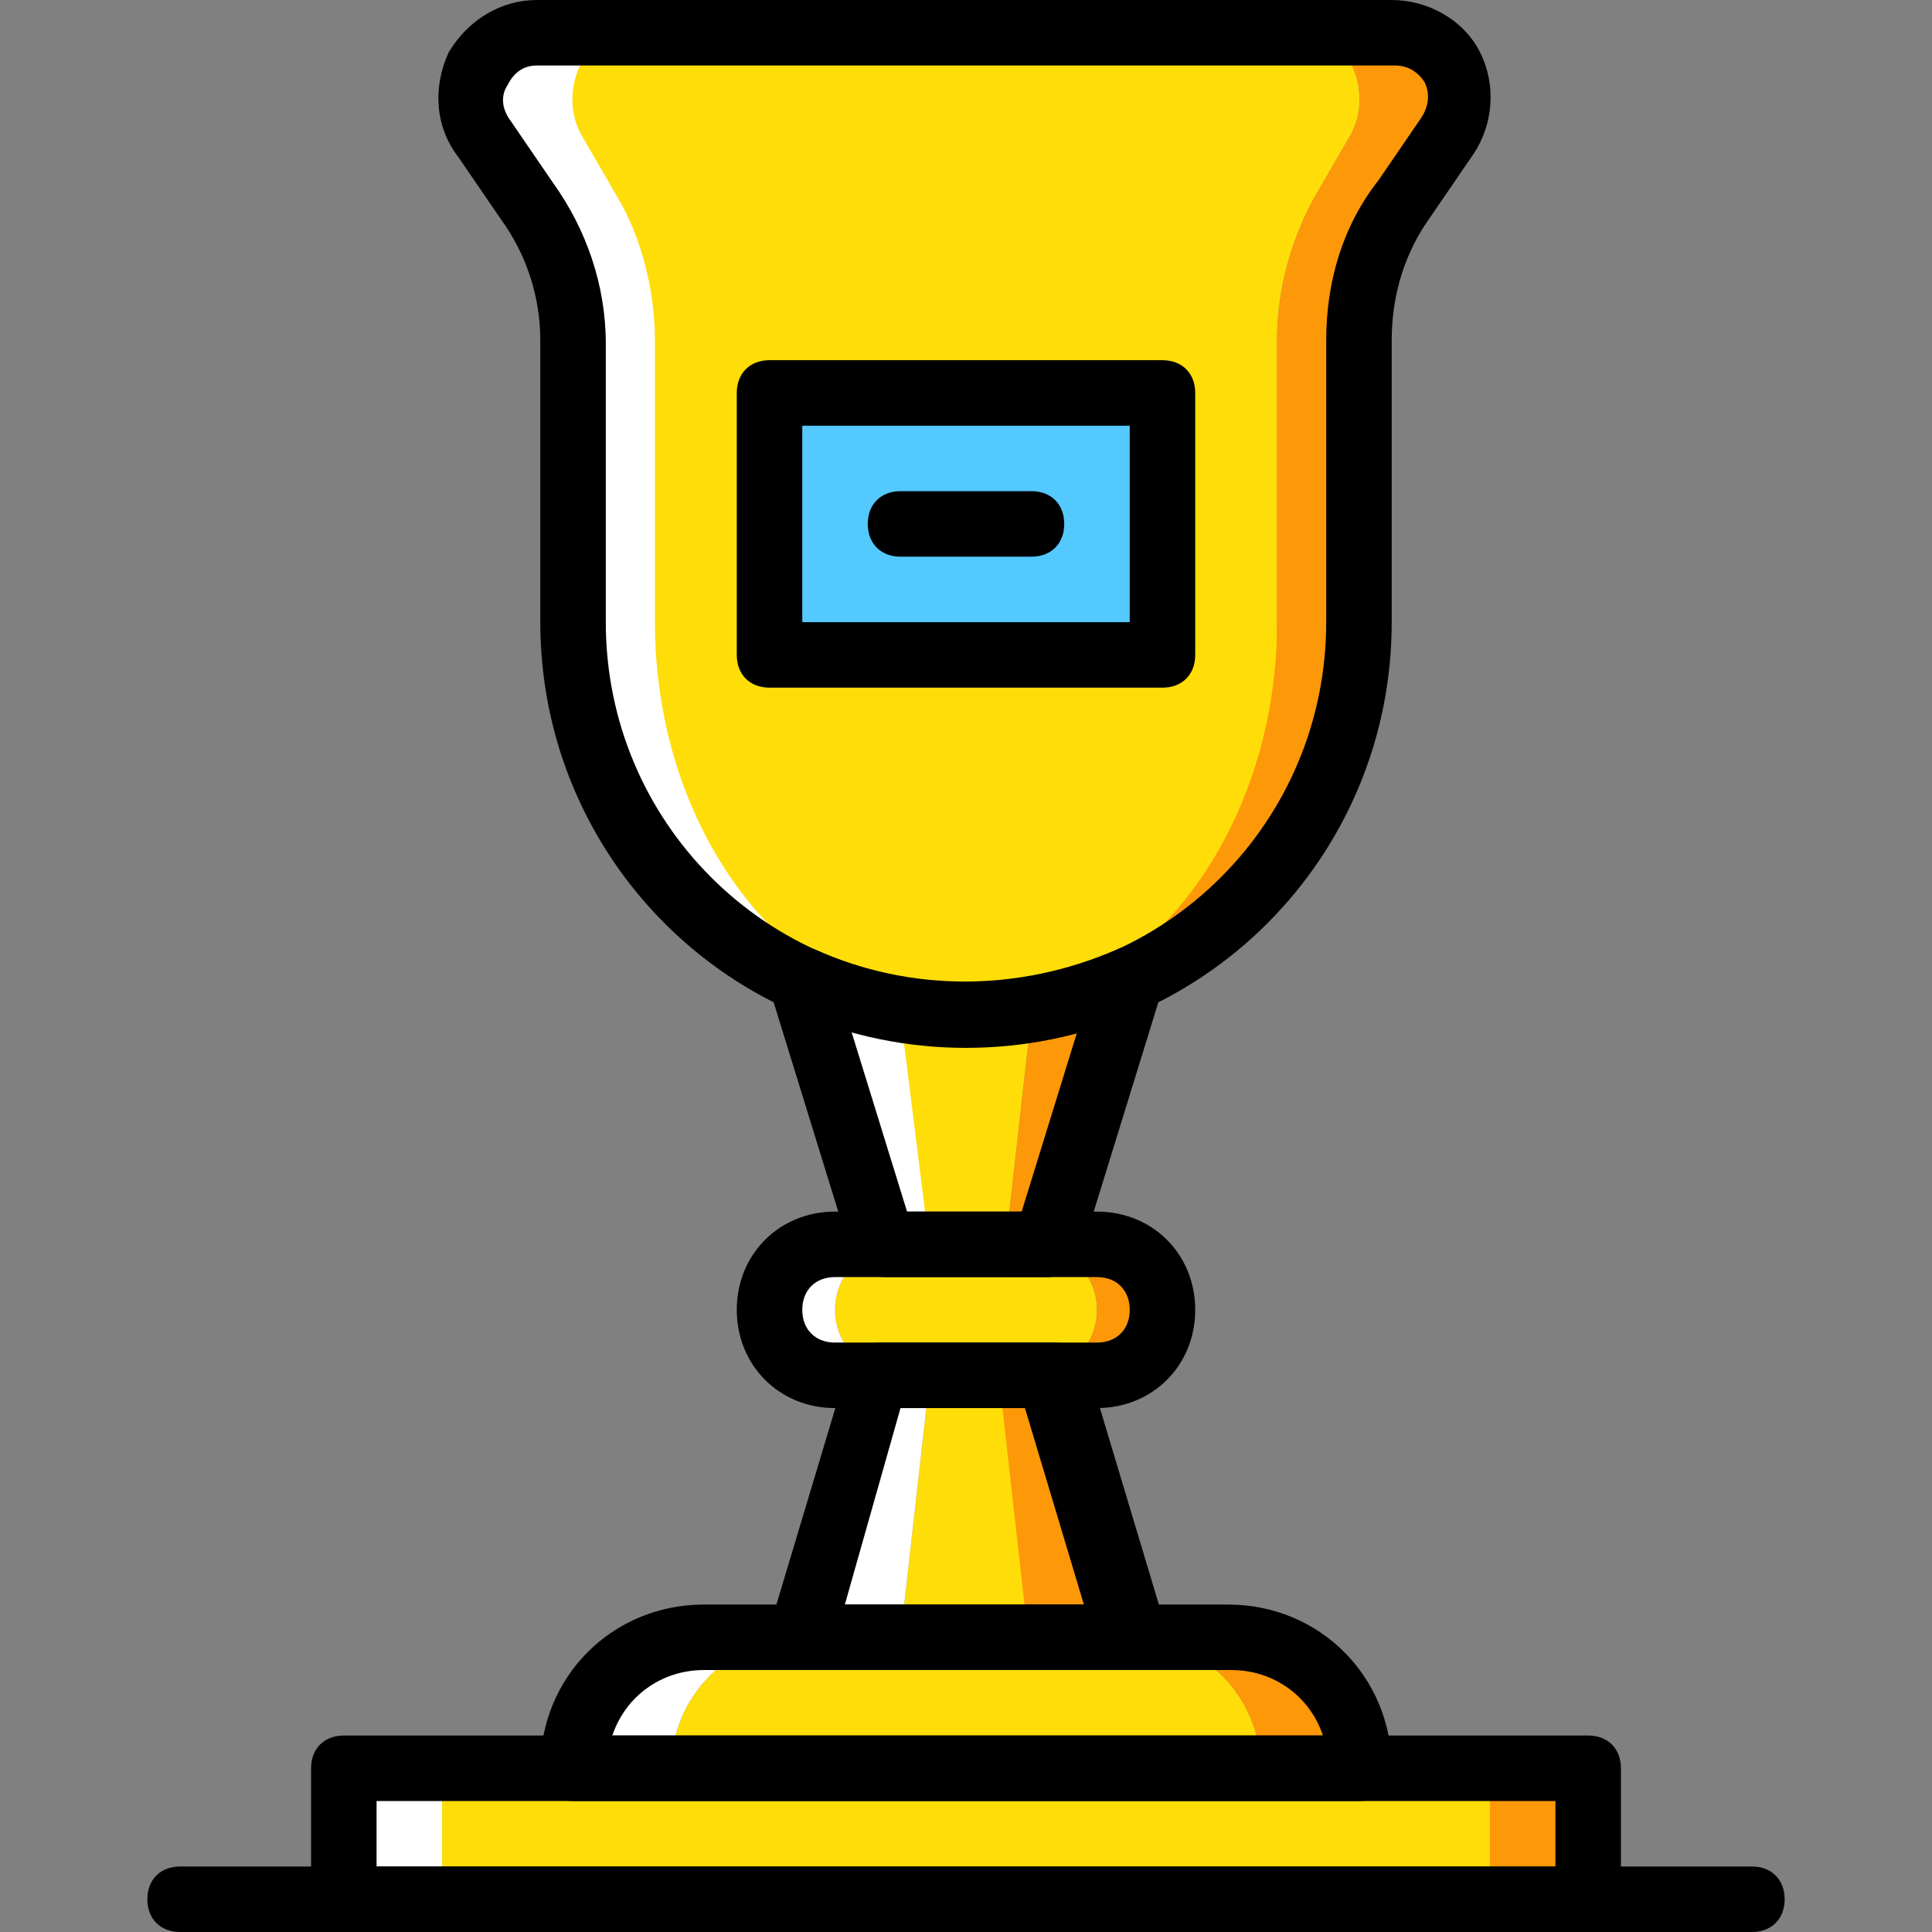
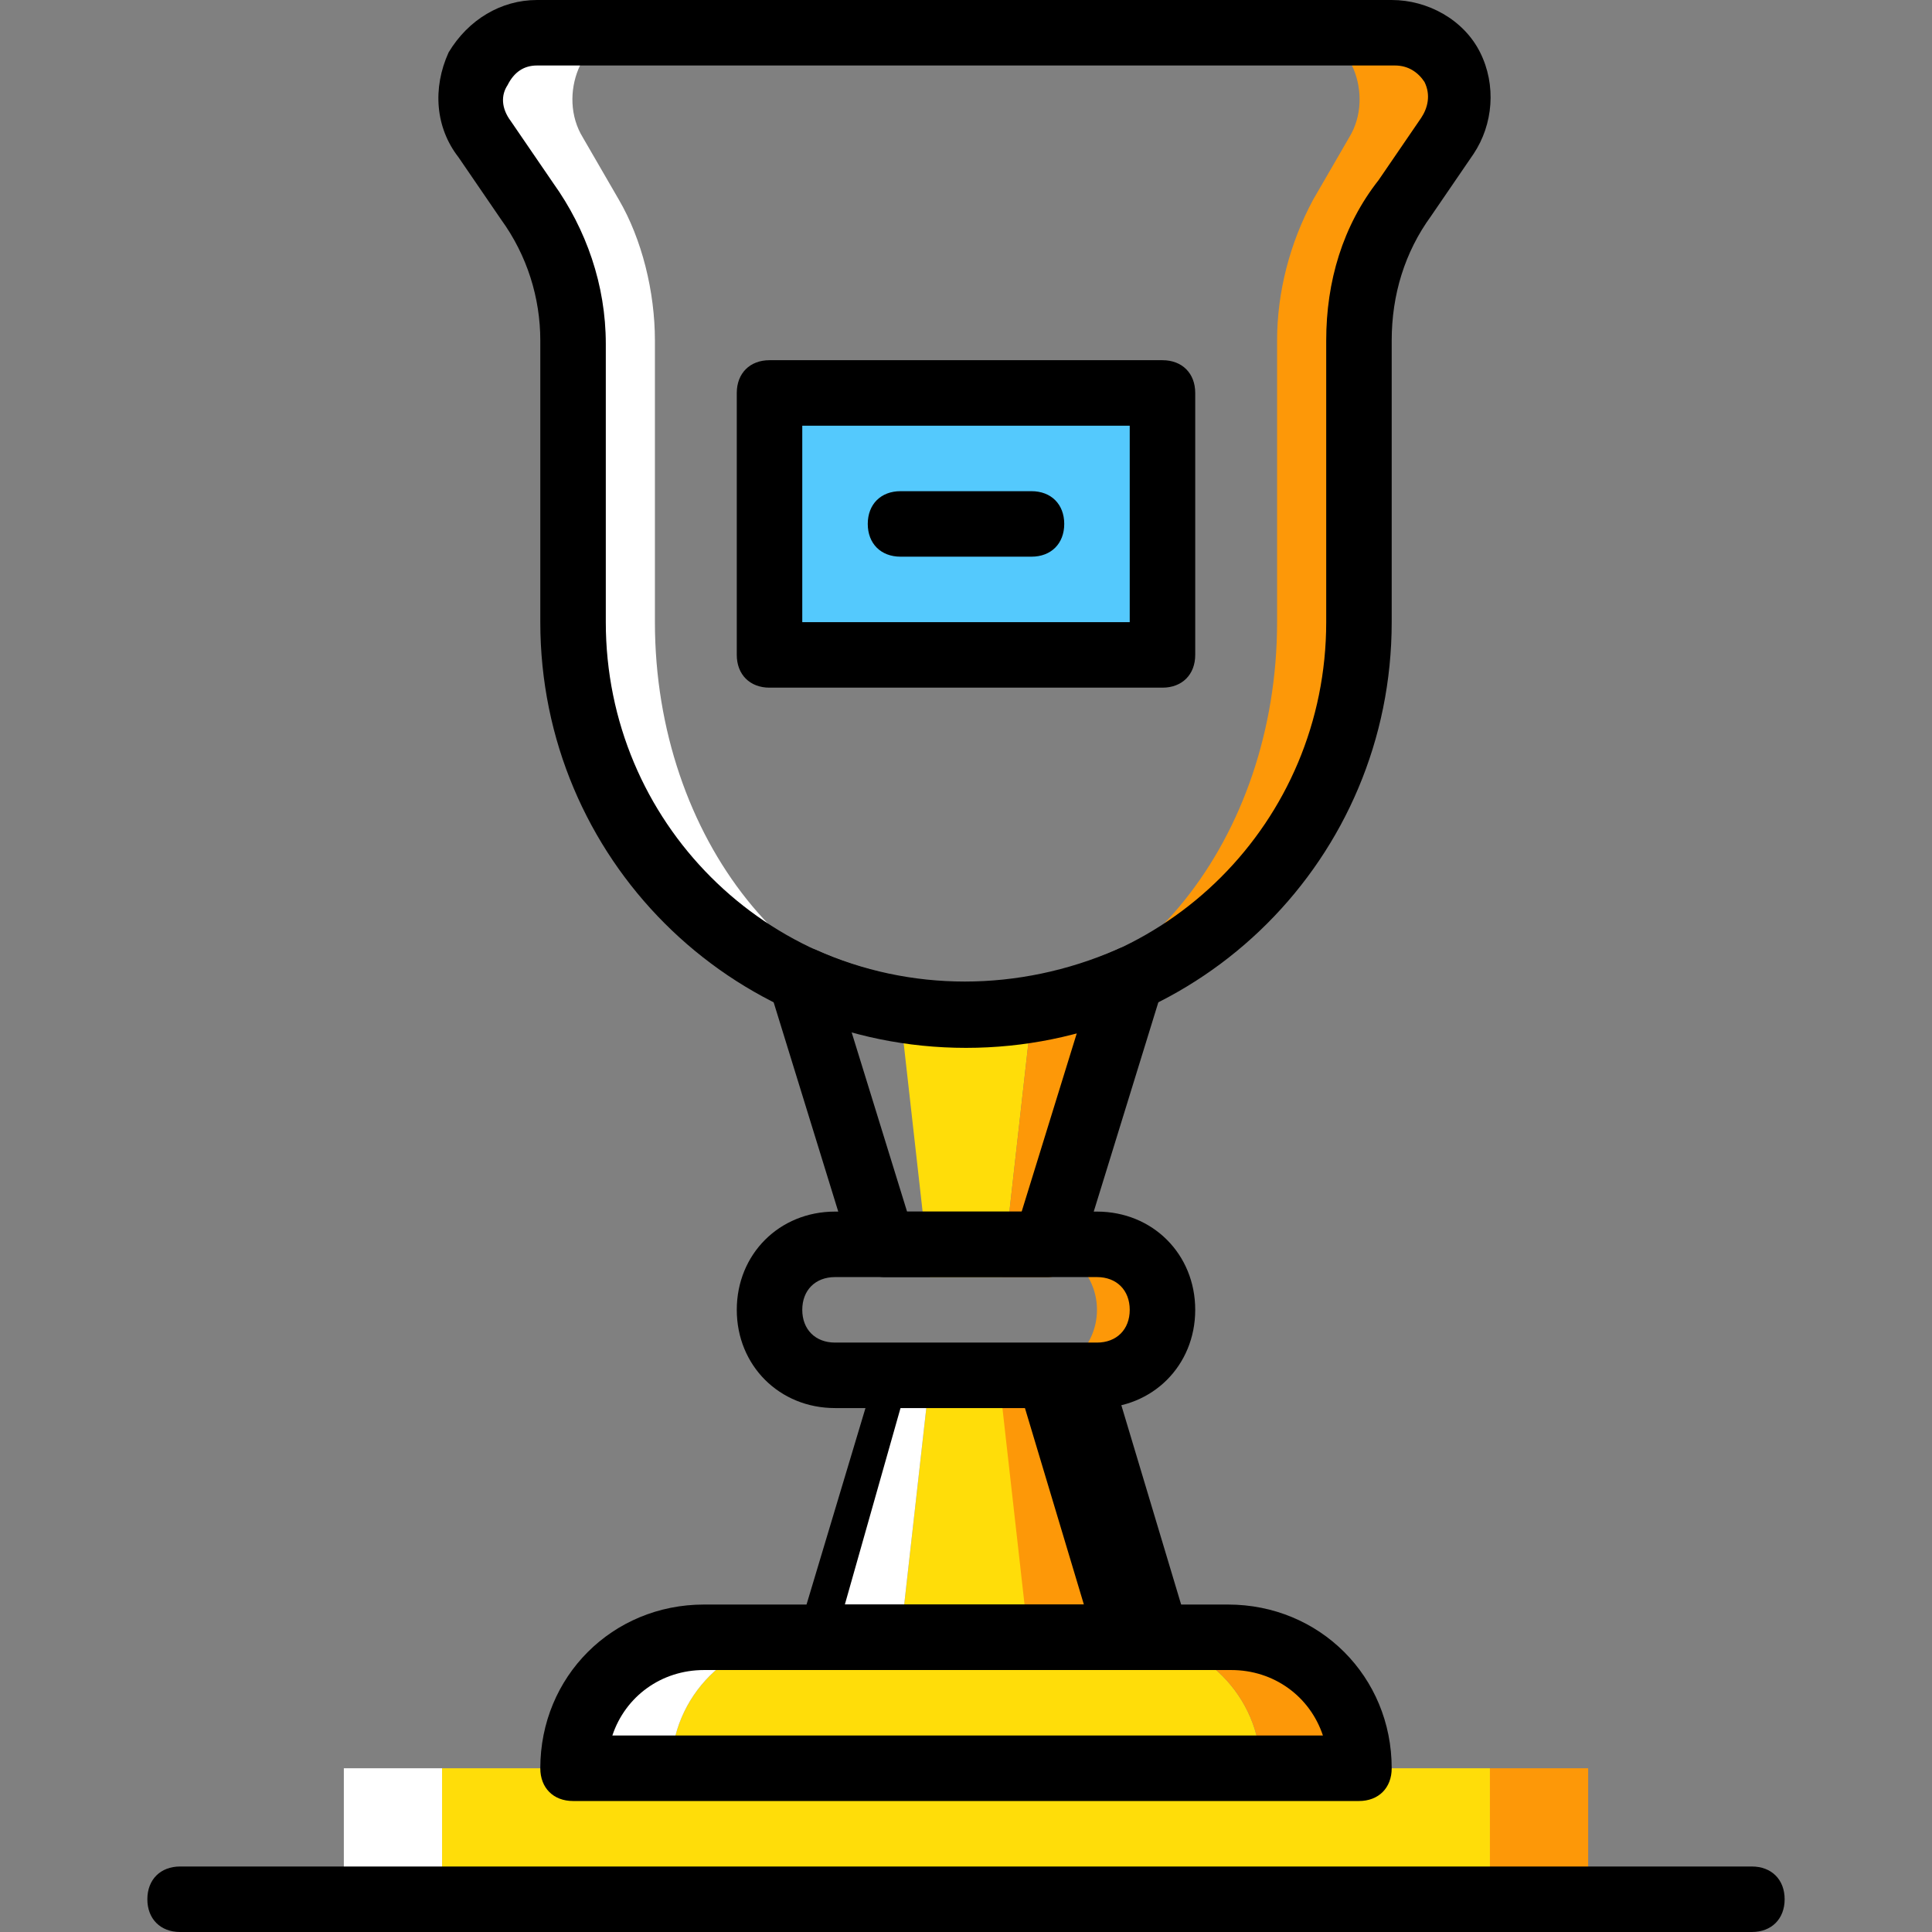
<svg xmlns="http://www.w3.org/2000/svg" height="800px" width="800px" version="1.1" id="Layer_1" viewBox="0 0 512 512" xml:space="preserve">
  <rect x="0" y="0" width="512" height="512" fill="#808080" stroke="none" />
  <g transform="translate(1 1)">
    <path style="fill:#FFDD09;" d="M333.102,467.61H176.898c0-19.092,15.62-34.712,34.712-34.712h86.78   C317.481,432.898,333.102,448.519,333.102,467.61" />
    <path style="fill:#FFFFFF;" d="M211.61,432.898h-26.034c-19.092,0-34.712,15.62-34.712,34.712h26.034   C176.898,448.519,192.519,432.898,211.61,432.898" />
    <path style="fill:#FD9808;" d="M324.424,432.898H298.39c19.092,0,34.712,15.62,34.712,34.712h26.034   C359.136,448.519,343.515,432.898,324.424,432.898" />
-     <path style="fill:#FFDD09;" d="M255,268.017L255,268.017c-45.993,0-83.308-46.861-83.308-104.136V89.251   c0-13.017-3.471-26.902-9.546-37.315L152.6,35.447c-6.942-11.281,0-27.769,11.281-27.769h181.369   c11.281,0,18.224,16.488,11.281,27.769l-9.546,16.488c-6.075,11.281-9.546,24.298-9.546,37.315v74.631   C338.308,221.156,300.993,268.017,255,268.017" />
    <path style="fill:#FFFFFF;" d="M172.559,163.881V89.251c0-13.017-3.471-26.902-9.546-37.315l-9.546-16.488   c-6.942-11.281,0-27.769,11.281-27.769h-22.563c-13.885,0-22.563,16.488-13.885,27.769l11.281,16.488   c7.81,11.281,12.149,24.298,12.149,37.315v74.631c0,57.275,46.861,104.136,104.136,104.136   C209.875,268.017,172.559,221.156,172.559,163.881" />
    <path style="fill:#FD9808;" d="M367.814,7.678h-22.563c11.281,0,18.224,16.488,11.281,27.769l-9.546,16.488   c-6.075,11.281-9.546,24.298-9.546,37.315v74.631c0,57.275-37.315,104.136-83.308,104.136c57.275,0,104.136-46.861,104.136-104.136   V89.251c0-13.017,4.339-26.902,12.149-37.315l11.281-16.488C390.376,24.166,381.698,7.678,367.814,7.678" />
    <path style="fill:#FFDD09;" d="M116.153,502.322h277.695V467.61H116.153V502.322z" />
    <path style="fill:#FFFFFF;" d="M90.119,502.322h26.034V467.61H90.119V502.322z" />
    <path style="fill:#FD9808;" d="M393.847,502.322h26.034V467.61h-26.034V502.322z" />
-     <path style="fill:#FFDD09;" d="M272.356,363.475h-34.712c-9.546,0-17.356-7.81-17.356-17.356s7.81-17.356,17.356-17.356h34.712   c9.546,0,17.356,7.81,17.356,17.356S281.902,363.475,272.356,363.475" />
    <path style="fill:#FD9808;" d="M289.712,328.763h-17.356c9.546,0,17.356,7.81,17.356,17.356s-7.81,17.356-17.356,17.356h17.356   c9.546,0,17.356-7.81,17.356-17.356S299.258,328.763,289.712,328.763" />
-     <path style="fill:#FFFFFF;" d="M220.288,346.119c0-9.546,7.81-17.356,17.356-17.356h-17.356c-9.546,0-17.356,7.81-17.356,17.356   s7.81,17.356,17.356,17.356h17.356C228.098,363.475,220.288,355.664,220.288,346.119" />
    <path style="fill:#FFDD09;" d="M245.454,363.475l-7.81,69.424h34.712l-7.81-69.424H245.454z" />
    <path style="fill:#FFFFFF;" d="M232.437,363.475l-20.827,69.424h26.034l7.81-69.424H232.437z" />
    <path style="fill:#FD9808;" d="M277.563,363.475h-13.885l7.81,69.424h26.034L277.563,363.475z" />
    <path style="fill:#FFDD09;" d="M264.546,337.441l7.81-69.424h-34.712l7.81,69.424H264.546z" />
    <path style="fill:#FD9808;" d="M277.563,337.441l20.827-69.424h-26.034l-7.81,69.424H277.563z" />
-     <path style="fill:#FFFFFF;" d="M232.437,337.441h13.885l-8.678-69.424H211.61L232.437,337.441z" />
    <path d="M359.136,476.288H150.864c-5.207,0-8.678-3.471-8.678-8.678c0-24.298,19.092-43.39,43.39-43.39h138.847   c24.298,0,43.39,19.092,43.39,43.39C367.814,472.817,364.342,476.288,359.136,476.288z M161.278,458.932H349.59   c-3.471-10.414-13.017-17.356-24.298-17.356H185.576C174.295,441.576,164.749,448.519,161.278,458.932z" />
    <path d="M255,276.695c-62.481,0-112.814-50.332-112.814-112.814V89.251c0-11.281-3.471-22.563-10.414-32.108l-11.281-16.488   c-6.075-7.81-6.942-18.224-2.603-27.769C123.095,4.207,131.773-1,141.319-1h226.495c9.546,0,19.092,5.207,23.431,13.885   s3.471,19.092-1.736,26.902l-11.281,16.488c-6.942,9.546-10.414,20.827-10.414,32.976v74.631   C367.814,226.363,317.481,276.695,255,276.695z M141.319,16.356c-3.471,0-6.075,1.736-7.81,5.207   c-1.736,2.603-1.736,6.075,0.868,9.546l11.281,16.488c8.678,12.149,13.885,26.902,13.885,42.522v73.763   c0,52.936,42.522,95.458,95.458,95.458s95.458-42.522,95.458-95.458V89.251c0-15.62,4.339-30.373,13.885-42.522l11.281-16.488   c1.736-2.603,2.603-6.075,0.868-9.546c-1.736-2.603-4.339-4.339-7.81-4.339H141.319z" />
    <path style="fill:#54C9FD;" d="M202.932,172.559h104.136v-69.424H202.932V172.559z" />
    <path d="M307.068,181.237H202.932c-5.207,0-8.678-3.471-8.678-8.678v-69.424c0-5.207,3.471-8.678,8.678-8.678h104.136   c5.207,0,8.678,3.471,8.678,8.678v69.424C315.746,177.766,312.275,181.237,307.068,181.237z M211.61,163.881h86.78v-52.068h-86.78   V163.881z" />
-     <path d="M419.881,511H90.119c-5.207,0-8.678-3.471-8.678-8.678V467.61c0-5.207,3.471-8.678,8.678-8.678h329.763   c5.207,0,8.678,3.471,8.678,8.678v34.712C428.559,507.529,425.088,511,419.881,511z M98.797,493.644h312.407v-17.356H98.797   V493.644z" />
    <path d="M272.356,146.525h-34.712c-5.207,0-8.678-3.471-8.678-8.678s3.471-8.678,8.678-8.678h34.712   c5.207,0,8.678,3.471,8.678,8.678S277.563,146.525,272.356,146.525z" />
    <path d="M463.271,511H46.729c-5.207,0-8.678-3.471-8.678-8.678c0-5.207,3.471-8.678,8.678-8.678h416.542   c5.207,0,8.678,3.471,8.678,8.678C471.949,507.529,468.478,511,463.271,511z" />
    <path d="M289.712,372.153h-69.424c-14.753,0-26.034-11.281-26.034-26.034c0-14.753,11.281-26.034,26.034-26.034h69.424   c14.753,0,26.034,11.281,26.034,26.034C315.746,360.871,304.464,372.153,289.712,372.153z M220.288,337.441   c-5.207,0-8.678,3.471-8.678,8.678c0,5.207,3.471,8.678,8.678,8.678h69.424c5.207,0,8.678-3.471,8.678-8.678   c0-5.207-3.471-8.678-8.678-8.678H220.288z" />
    <path d="M276.695,337.441h-43.39c-3.471,0-6.942-2.603-8.678-6.075l-21.695-70.292c-0.868-3.471,0-6.942,2.603-8.678   c2.603-2.603,6.075-2.603,9.546-1.736c25.166,11.281,53.803,11.281,79.837,0c3.471-1.736,6.942-0.868,9.546,1.736   c2.603,2.603,3.471,6.075,2.603,8.678l-21.695,70.292C283.637,334.837,280.166,337.441,276.695,337.441z M239.38,320.085h30.373   l14.753-47.729c-19.092,5.207-40.786,5.207-59.878,0L239.38,320.085z" />
-     <path d="M298.39,441.576h-86.78c-2.603,0-5.207-0.868-6.942-3.471c-1.736-2.603-1.736-5.207-1.736-7.81l20.827-69.424   c0.868-3.471,4.339-6.075,8.678-6.075h45.993c3.471,0,6.942,2.603,8.678,6.075l20.827,69.424c0.868,2.603,0,5.207-1.736,7.81   C303.597,440.708,300.993,441.576,298.39,441.576z M222.892,424.22h63.349l-15.62-52.068h-32.976L222.892,424.22z" />
+     <path d="M298.39,441.576h-86.78c-1.736-2.603-1.736-5.207-1.736-7.81l20.827-69.424   c0.868-3.471,4.339-6.075,8.678-6.075h45.993c3.471,0,6.942,2.603,8.678,6.075l20.827,69.424c0.868,2.603,0,5.207-1.736,7.81   C303.597,440.708,300.993,441.576,298.39,441.576z M222.892,424.22h63.349l-15.62-52.068h-32.976L222.892,424.22z" />
  </g>
</svg>